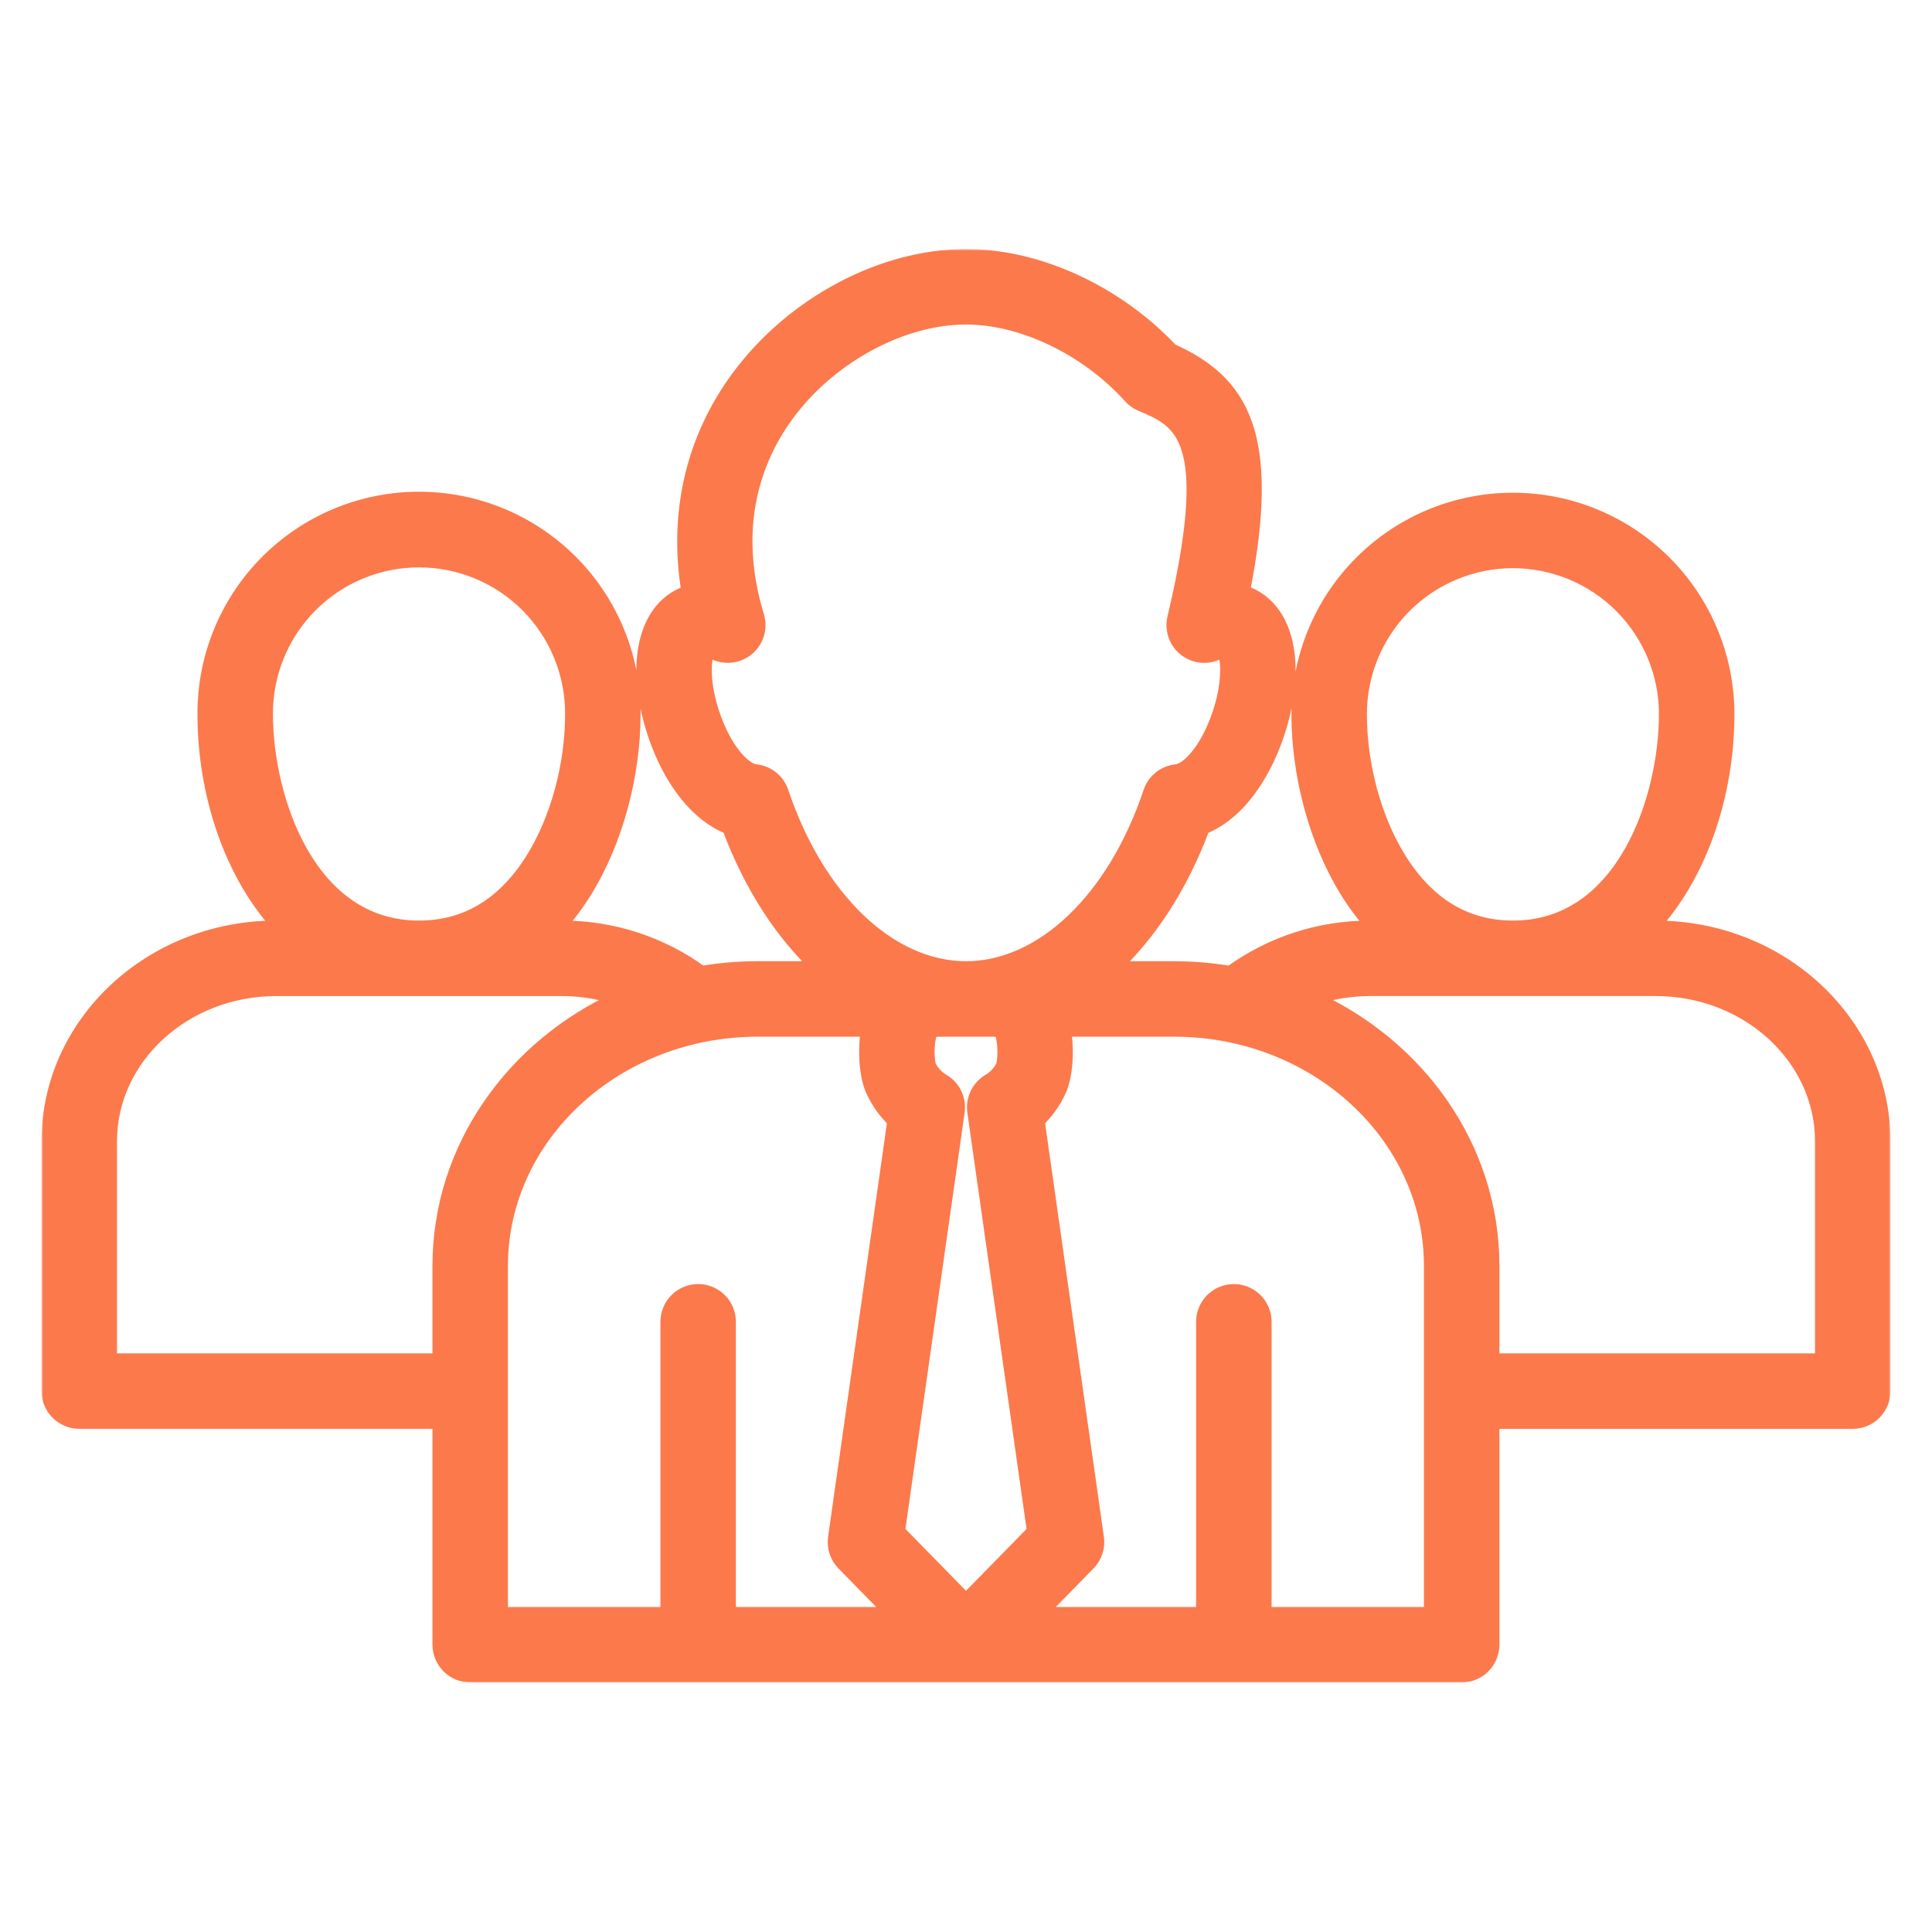
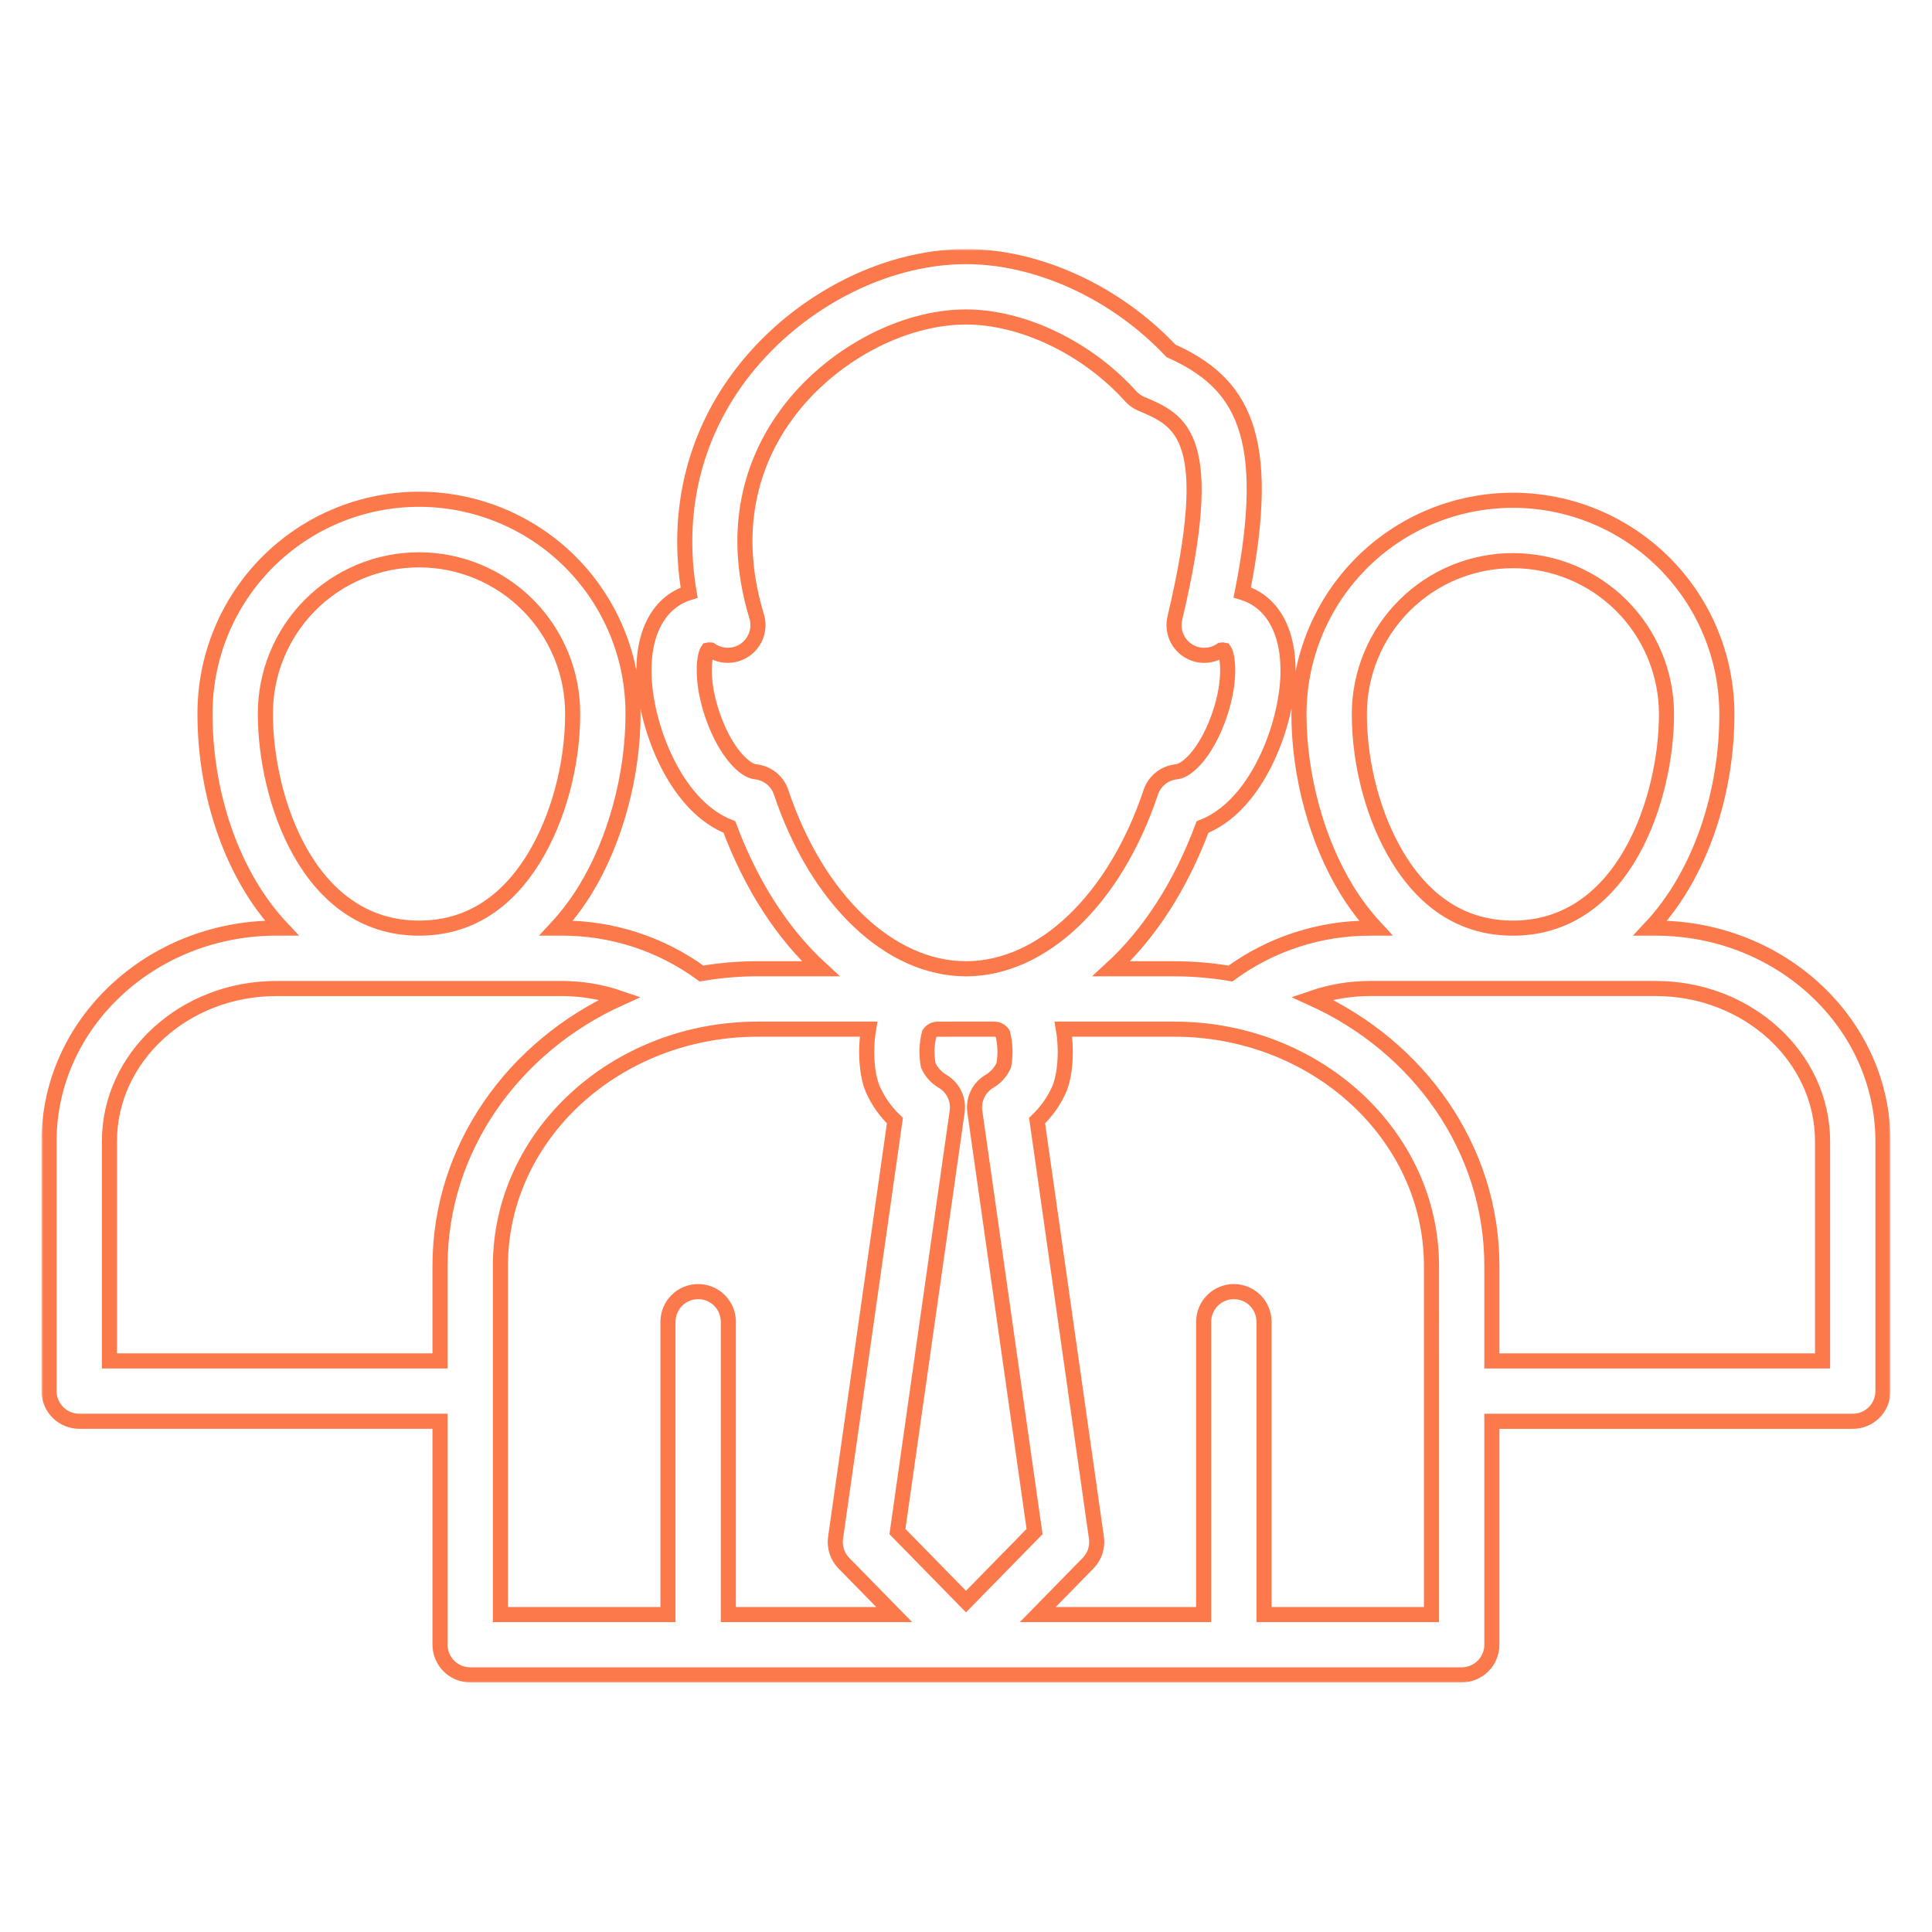
<svg xmlns="http://www.w3.org/2000/svg" width="512" height="512" viewBox="0 0 512 512" fill="none">
  <mask id="path-1-outside-1_10_13" maskUnits="userSpaceOnUse" x="11" y="66" width="490" height="380" fill="black">
    <rect fill="white" x="11" y="66" width="490" height="380" />
    <path d="M438.784 245.965H437.339C450.67 231.782 457.639 210.143 457.639 189.276C457.639 181.83 456.172 174.457 453.323 167.578C450.474 160.699 446.297 154.448 441.032 149.183C435.767 143.918 429.516 139.741 422.637 136.892C415.758 134.043 408.385 132.576 400.939 132.576C393.493 132.576 386.12 134.043 379.241 136.892C372.362 139.741 366.111 143.918 360.846 149.183C355.581 154.448 351.404 160.699 348.555 167.578C345.706 174.457 344.239 181.83 344.239 189.276C344.239 205.557 348.991 222.985 356.949 235.896C359.156 239.494 361.712 242.867 364.579 245.965H363.1C349.794 245.933 336.824 250.147 326.079 257.995C321.161 257.163 316.183 256.743 311.195 256.737H294.53C304.506 247.578 312.851 234.794 318.676 219.176C332.076 213.984 339.8 195.265 341.121 181.976C342.406 169.052 338.021 159.736 329.407 157.063L329.207 157.003C337.531 115.019 328.935 101.354 310.318 92.978C295.77 77.535 275.115 68 256 68C233.84 68 210.212 80.558 195.806 99.994C183.64 116.407 179.106 136.341 182.625 157.056C173.982 159.733 169.586 169.043 170.867 181.956C172.183 195.239 179.898 213.956 193.298 219.156C199.136 234.778 207.492 247.566 217.475 256.727H200.808C195.812 256.733 190.825 257.154 185.899 257.988C175.153 250.138 162.183 245.922 148.875 245.955H147.421C150.288 242.857 152.844 239.484 155.051 235.886C163.009 222.975 167.76 205.548 167.76 189.266C167.791 181.798 166.348 174.398 163.511 167.489C160.675 160.581 156.503 154.3 151.233 149.009C145.964 143.717 139.701 139.518 132.804 136.653C125.908 133.788 118.513 132.313 111.046 132.313C103.578 132.313 96.183 133.788 89.287 136.653C82.39 139.518 76.127 143.717 70.858 149.009C65.588 154.3 61.416 160.581 58.58 167.489C55.743 174.398 54.3 181.798 54.331 189.266C54.331 210.133 61.305 231.772 74.643 245.955H73.216C40.016 245.955 13 271.302 13 302.455V368.647C13 370.769 13.843 372.804 15.343 374.304C16.843 375.804 18.878 376.647 21 376.647H116.61V435.858C116.61 437.98 117.453 440.015 118.953 441.515C120.453 443.015 122.488 443.858 124.61 443.858H387.362C389.484 443.858 391.519 443.015 393.019 441.515C394.519 440.015 395.362 437.98 395.362 435.858V376.659H491C493.122 376.659 495.157 375.816 496.657 374.316C498.157 372.816 499 370.781 499 368.659V302.467C499 271.312 471.987 245.965 438.784 245.965ZM370.569 227.5C364.101 217.007 360.239 202.718 360.239 189.276C360.239 178.482 364.527 168.129 372.16 160.497C379.792 152.864 390.145 148.576 400.939 148.576C411.733 148.576 422.086 152.864 429.718 160.497C437.351 168.129 441.639 178.482 441.639 189.276C441.639 211.193 430.589 245.965 400.939 245.965C388.34 245.965 378.122 239.752 370.569 227.5ZM263.313 272.735C263.784 272.707 264.254 272.801 264.677 273.008C265.101 273.215 265.464 273.528 265.732 273.916C266.427 276.67 266.519 279.542 266 282.335C265.22 284.061 263.936 285.51 262.317 286.492C260.918 287.284 259.789 288.479 259.079 289.922C258.369 291.365 258.111 292.988 258.337 294.58L274.167 405.88L256 424.435L237.829 405.878L253.659 294.578C253.885 292.986 253.627 291.363 252.917 289.92C252.207 288.477 251.078 287.282 249.679 286.49C248.061 285.508 246.779 284.06 246 282.335C245.476 279.551 245.563 276.687 246.257 273.94C246.522 273.544 246.886 273.224 247.313 273.014C247.74 272.803 248.216 272.709 248.691 272.74L263.313 272.735ZM207 209.952C206.512 208.495 205.614 207.209 204.415 206.248C203.215 205.287 201.764 204.693 200.235 204.535C197.254 204.228 192.546 199.444 189.317 190.896C185.574 180.986 186.517 173.805 187.574 172.28C187.813 172.221 188.06 172.206 188.304 172.235C189.669 173.183 191.296 173.682 192.957 173.663C194.619 173.644 196.234 173.108 197.577 172.129C198.92 171.151 199.926 169.778 200.453 168.202C200.98 166.626 201.004 164.925 200.52 163.335C192.889 138.225 200.732 120.211 208.656 109.521C219.975 94.256 239 84 256 84C271.023 84 288.151 92.241 299.634 105C300.42 105.873 301.389 106.562 302.472 107.018C312.913 111.418 322.772 115.578 311.345 163.824C310.972 165.397 311.085 167.047 311.668 168.555C312.252 170.063 313.278 171.358 314.613 172.271C315.947 173.184 317.527 173.671 319.144 173.668C320.761 173.665 322.339 173.173 323.67 172.255C323.918 172.215 324.171 172.225 324.414 172.285C325.477 173.829 326.407 181.033 322.649 190.955C319.463 199.366 314.844 204.117 311.87 204.527C310.314 204.66 308.831 205.246 307.604 206.212C306.377 207.179 305.46 208.483 304.965 209.964C295.475 238.376 276.255 256.735 256 256.735C235.745 256.735 216.521 238.373 207 209.952ZM70.331 189.276C70.304 183.912 71.338 178.596 73.372 173.633C75.406 168.67 78.401 164.158 82.184 160.356C85.968 156.554 90.465 153.537 95.418 151.478C100.371 149.419 105.682 148.359 111.046 148.359C116.409 148.359 121.72 149.419 126.673 151.478C131.626 153.537 136.123 156.554 139.907 160.356C143.69 164.158 146.685 168.67 148.719 173.633C150.753 178.596 151.787 183.912 151.76 189.276C151.76 202.718 147.898 217.007 141.431 227.5C133.878 239.752 123.66 245.965 111.06 245.965C81.388 245.965 70.331 211.193 70.331 189.276ZM29 360.659V302.467C29 280.134 48.835 261.967 73.216 261.967H148.875C154.119 261.965 159.327 262.834 164.286 264.539C136.099 277.279 116.61 304.284 116.61 335.466V360.661L29 360.659ZM132.61 335.464C132.61 300.876 163.203 272.737 200.81 272.737H230.178C229.205 278.48 229.705 285.162 231.407 288.901C232.791 291.934 234.744 294.673 237.16 296.971L221.433 407.535C221.26 408.749 221.368 409.987 221.75 411.153C222.131 412.319 222.775 413.381 223.633 414.258L236.966 427.875H193.018V350.289C193.018 348.167 192.175 346.132 190.675 344.632C189.175 343.132 187.14 342.289 185.018 342.289C182.896 342.289 180.861 343.132 179.361 344.632C177.861 346.132 177.018 348.167 177.018 350.289V427.87H132.61V335.464ZM379.362 427.87H334.982V350.289C334.982 348.167 334.139 346.132 332.639 344.632C331.139 343.132 329.104 342.289 326.982 342.289C324.86 342.289 322.825 343.132 321.325 344.632C319.825 346.132 318.982 348.167 318.982 350.289V427.87H275.03L288.363 414.253C289.221 413.376 289.865 412.314 290.246 411.148C290.628 409.982 290.736 408.744 290.563 407.53L274.838 296.97C277.257 294.668 279.212 291.924 280.598 288.887C282.287 285.175 282.785 278.496 281.807 272.737H311.188C348.777 272.737 379.358 300.876 379.358 335.464L379.362 427.87ZM483 360.659H395.362V335.464C395.362 304.279 375.876 277.273 347.695 264.534C352.651 262.832 357.855 261.963 363.095 261.965H438.782C463.163 261.965 482.998 280.134 482.998 302.465L483 360.659Z" />
  </mask>
-   <path d="M438.784 245.965H437.339C450.67 231.782 457.639 210.143 457.639 189.276C457.639 181.83 456.172 174.457 453.323 167.578C450.474 160.699 446.297 154.448 441.032 149.183C435.767 143.918 429.516 139.741 422.637 136.892C415.758 134.043 408.385 132.576 400.939 132.576C393.493 132.576 386.12 134.043 379.241 136.892C372.362 139.741 366.111 143.918 360.846 149.183C355.581 154.448 351.404 160.699 348.555 167.578C345.706 174.457 344.239 181.83 344.239 189.276C344.239 205.557 348.991 222.985 356.949 235.896C359.156 239.494 361.712 242.867 364.579 245.965H363.1C349.794 245.933 336.824 250.147 326.079 257.995C321.161 257.163 316.183 256.743 311.195 256.737H294.53C304.506 247.578 312.851 234.794 318.676 219.176C332.076 213.984 339.8 195.265 341.121 181.976C342.406 169.052 338.021 159.736 329.407 157.063L329.207 157.003C337.531 115.019 328.935 101.354 310.318 92.978C295.77 77.535 275.115 68 256 68C233.84 68 210.212 80.558 195.806 99.994C183.64 116.407 179.106 136.341 182.625 157.056C173.982 159.733 169.586 169.043 170.867 181.956C172.183 195.239 179.898 213.956 193.298 219.156C199.136 234.778 207.492 247.566 217.475 256.727H200.808C195.812 256.733 190.825 257.154 185.899 257.988C175.153 250.138 162.183 245.922 148.875 245.955H147.421C150.288 242.857 152.844 239.484 155.051 235.886C163.009 222.975 167.76 205.548 167.76 189.266C167.791 181.798 166.348 174.398 163.511 167.489C160.675 160.581 156.503 154.3 151.233 149.009C145.964 143.717 139.701 139.518 132.804 136.653C125.908 133.788 118.513 132.313 111.046 132.313C103.578 132.313 96.183 133.788 89.287 136.653C82.39 139.518 76.127 143.717 70.858 149.009C65.588 154.3 61.416 160.581 58.58 167.489C55.743 174.398 54.3 181.798 54.331 189.266C54.331 210.133 61.305 231.772 74.643 245.955H73.216C40.016 245.955 13 271.302 13 302.455V368.647C13 370.769 13.843 372.804 15.343 374.304C16.843 375.804 18.878 376.647 21 376.647H116.61V435.858C116.61 437.98 117.453 440.015 118.953 441.515C120.453 443.015 122.488 443.858 124.61 443.858H387.362C389.484 443.858 391.519 443.015 393.019 441.515C394.519 440.015 395.362 437.98 395.362 435.858V376.659H491C493.122 376.659 495.157 375.816 496.657 374.316C498.157 372.816 499 370.781 499 368.659V302.467C499 271.312 471.987 245.965 438.784 245.965ZM370.569 227.5C364.101 217.007 360.239 202.718 360.239 189.276C360.239 178.482 364.527 168.129 372.16 160.497C379.792 152.864 390.145 148.576 400.939 148.576C411.733 148.576 422.086 152.864 429.718 160.497C437.351 168.129 441.639 178.482 441.639 189.276C441.639 211.193 430.589 245.965 400.939 245.965C388.34 245.965 378.122 239.752 370.569 227.5ZM263.313 272.735C263.784 272.707 264.254 272.801 264.677 273.008C265.101 273.215 265.464 273.528 265.732 273.916C266.427 276.67 266.519 279.542 266 282.335C265.22 284.061 263.936 285.51 262.317 286.492C260.918 287.284 259.789 288.479 259.079 289.922C258.369 291.365 258.111 292.988 258.337 294.58L274.167 405.88L256 424.435L237.829 405.878L253.659 294.578C253.885 292.986 253.627 291.363 252.917 289.92C252.207 288.477 251.078 287.282 249.679 286.49C248.061 285.508 246.779 284.06 246 282.335C245.476 279.551 245.563 276.687 246.257 273.94C246.522 273.544 246.886 273.224 247.313 273.014C247.74 272.803 248.216 272.709 248.691 272.74L263.313 272.735ZM207 209.952C206.512 208.495 205.614 207.209 204.415 206.248C203.215 205.287 201.764 204.693 200.235 204.535C197.254 204.228 192.546 199.444 189.317 190.896C185.574 180.986 186.517 173.805 187.574 172.28C187.813 172.221 188.06 172.206 188.304 172.235C189.669 173.183 191.296 173.682 192.957 173.663C194.619 173.644 196.234 173.108 197.577 172.129C198.92 171.151 199.926 169.778 200.453 168.202C200.98 166.626 201.004 164.925 200.52 163.335C192.889 138.225 200.732 120.211 208.656 109.521C219.975 94.256 239 84 256 84C271.023 84 288.151 92.241 299.634 105C300.42 105.873 301.389 106.562 302.472 107.018C312.913 111.418 322.772 115.578 311.345 163.824C310.972 165.397 311.085 167.047 311.668 168.555C312.252 170.063 313.278 171.358 314.613 172.271C315.947 173.184 317.527 173.671 319.144 173.668C320.761 173.665 322.339 173.173 323.67 172.255C323.918 172.215 324.171 172.225 324.414 172.285C325.477 173.829 326.407 181.033 322.649 190.955C319.463 199.366 314.844 204.117 311.87 204.527C310.314 204.66 308.831 205.246 307.604 206.212C306.377 207.179 305.46 208.483 304.965 209.964C295.475 238.376 276.255 256.735 256 256.735C235.745 256.735 216.521 238.373 207 209.952ZM70.331 189.276C70.304 183.912 71.338 178.596 73.372 173.633C75.406 168.67 78.401 164.158 82.184 160.356C85.968 156.554 90.465 153.537 95.418 151.478C100.371 149.419 105.682 148.359 111.046 148.359C116.409 148.359 121.72 149.419 126.673 151.478C131.626 153.537 136.123 156.554 139.907 160.356C143.69 164.158 146.685 168.67 148.719 173.633C150.753 178.596 151.787 183.912 151.76 189.276C151.76 202.718 147.898 217.007 141.431 227.5C133.878 239.752 123.66 245.965 111.06 245.965C81.388 245.965 70.331 211.193 70.331 189.276ZM29 360.659V302.467C29 280.134 48.835 261.967 73.216 261.967H148.875C154.119 261.965 159.327 262.834 164.286 264.539C136.099 277.279 116.61 304.284 116.61 335.466V360.661L29 360.659ZM132.61 335.464C132.61 300.876 163.203 272.737 200.81 272.737H230.178C229.205 278.48 229.705 285.162 231.407 288.901C232.791 291.934 234.744 294.673 237.16 296.971L221.433 407.535C221.26 408.749 221.368 409.987 221.75 411.153C222.131 412.319 222.775 413.381 223.633 414.258L236.966 427.875H193.018V350.289C193.018 348.167 192.175 346.132 190.675 344.632C189.175 343.132 187.14 342.289 185.018 342.289C182.896 342.289 180.861 343.132 179.361 344.632C177.861 346.132 177.018 348.167 177.018 350.289V427.87H132.61V335.464ZM379.362 427.87H334.982V350.289C334.982 348.167 334.139 346.132 332.639 344.632C331.139 343.132 329.104 342.289 326.982 342.289C324.86 342.289 322.825 343.132 321.325 344.632C319.825 346.132 318.982 348.167 318.982 350.289V427.87H275.03L288.363 414.253C289.221 413.376 289.865 412.314 290.246 411.148C290.628 409.982 290.736 408.744 290.563 407.53L274.838 296.97C277.257 294.668 279.212 291.924 280.598 288.887C282.287 285.175 282.785 278.496 281.807 272.737H311.188C348.777 272.737 379.358 300.876 379.358 335.464L379.362 427.87ZM483 360.659H395.362V335.464C395.362 304.279 375.876 277.273 347.695 264.534C352.651 262.832 357.855 261.963 363.095 261.965H438.782C463.163 261.965 482.998 280.134 482.998 302.465L483 360.659Z" fill="#FC794B" />
  <path d="M438.784 245.965H437.339C450.67 231.782 457.639 210.143 457.639 189.276C457.639 181.83 456.172 174.457 453.323 167.578C450.474 160.699 446.297 154.448 441.032 149.183C435.767 143.918 429.516 139.741 422.637 136.892C415.758 134.043 408.385 132.576 400.939 132.576C393.493 132.576 386.12 134.043 379.241 136.892C372.362 139.741 366.111 143.918 360.846 149.183C355.581 154.448 351.404 160.699 348.555 167.578C345.706 174.457 344.239 181.83 344.239 189.276C344.239 205.557 348.991 222.985 356.949 235.896C359.156 239.494 361.712 242.867 364.579 245.965H363.1C349.794 245.933 336.824 250.147 326.079 257.995C321.161 257.163 316.183 256.743 311.195 256.737H294.53C304.506 247.578 312.851 234.794 318.676 219.176C332.076 213.984 339.8 195.265 341.121 181.976C342.406 169.052 338.021 159.736 329.407 157.063L329.207 157.003C337.531 115.019 328.935 101.354 310.318 92.978C295.77 77.535 275.115 68 256 68C233.84 68 210.212 80.558 195.806 99.994C183.64 116.407 179.106 136.341 182.625 157.056C173.982 159.733 169.586 169.043 170.867 181.956C172.183 195.239 179.898 213.956 193.298 219.156C199.136 234.778 207.492 247.566 217.475 256.727H200.808C195.812 256.733 190.825 257.154 185.899 257.988C175.153 250.138 162.183 245.922 148.875 245.955H147.421C150.288 242.857 152.844 239.484 155.051 235.886C163.009 222.975 167.76 205.548 167.76 189.266C167.791 181.798 166.348 174.398 163.511 167.489C160.675 160.581 156.503 154.3 151.233 149.009C145.964 143.717 139.701 139.518 132.804 136.653C125.908 133.788 118.513 132.313 111.046 132.313C103.578 132.313 96.183 133.788 89.287 136.653C82.39 139.518 76.127 143.717 70.858 149.009C65.588 154.3 61.416 160.581 58.58 167.489C55.743 174.398 54.3 181.798 54.331 189.266C54.331 210.133 61.305 231.772 74.643 245.955H73.216C40.016 245.955 13 271.302 13 302.455V368.647C13 370.769 13.843 372.804 15.343 374.304C16.843 375.804 18.878 376.647 21 376.647H116.61V435.858C116.61 437.98 117.453 440.015 118.953 441.515C120.453 443.015 122.488 443.858 124.61 443.858H387.362C389.484 443.858 391.519 443.015 393.019 441.515C394.519 440.015 395.362 437.98 395.362 435.858V376.659H491C493.122 376.659 495.157 375.816 496.657 374.316C498.157 372.816 499 370.781 499 368.659V302.467C499 271.312 471.987 245.965 438.784 245.965ZM370.569 227.5C364.101 217.007 360.239 202.718 360.239 189.276C360.239 178.482 364.527 168.129 372.16 160.497C379.792 152.864 390.145 148.576 400.939 148.576C411.733 148.576 422.086 152.864 429.718 160.497C437.351 168.129 441.639 178.482 441.639 189.276C441.639 211.193 430.589 245.965 400.939 245.965C388.34 245.965 378.122 239.752 370.569 227.5ZM263.313 272.735C263.784 272.707 264.254 272.801 264.677 273.008C265.101 273.215 265.464 273.528 265.732 273.916C266.427 276.67 266.519 279.542 266 282.335C265.22 284.061 263.936 285.51 262.317 286.492C260.918 287.284 259.789 288.479 259.079 289.922C258.369 291.365 258.111 292.988 258.337 294.58L274.167 405.88L256 424.435L237.829 405.878L253.659 294.578C253.885 292.986 253.627 291.363 252.917 289.92C252.207 288.477 251.078 287.282 249.679 286.49C248.061 285.508 246.779 284.06 246 282.335C245.476 279.551 245.563 276.687 246.257 273.94C246.522 273.544 246.886 273.224 247.313 273.014C247.74 272.803 248.216 272.709 248.691 272.74L263.313 272.735ZM207 209.952C206.512 208.495 205.614 207.209 204.415 206.248C203.215 205.287 201.764 204.693 200.235 204.535C197.254 204.228 192.546 199.444 189.317 190.896C185.574 180.986 186.517 173.805 187.574 172.28C187.813 172.221 188.06 172.206 188.304 172.235C189.669 173.183 191.296 173.682 192.957 173.663C194.619 173.644 196.234 173.108 197.577 172.129C198.92 171.151 199.926 169.778 200.453 168.202C200.98 166.626 201.004 164.925 200.52 163.335C192.889 138.225 200.732 120.211 208.656 109.521C219.975 94.256 239 84 256 84C271.023 84 288.151 92.241 299.634 105C300.42 105.873 301.389 106.562 302.472 107.018C312.913 111.418 322.772 115.578 311.345 163.824C310.972 165.397 311.085 167.047 311.668 168.555C312.252 170.063 313.278 171.358 314.613 172.271C315.947 173.184 317.527 173.671 319.144 173.668C320.761 173.665 322.339 173.173 323.67 172.255C323.918 172.215 324.171 172.225 324.414 172.285C325.477 173.829 326.407 181.033 322.649 190.955C319.463 199.366 314.844 204.117 311.87 204.527C310.314 204.66 308.831 205.246 307.604 206.212C306.377 207.179 305.46 208.483 304.965 209.964C295.475 238.376 276.255 256.735 256 256.735C235.745 256.735 216.521 238.373 207 209.952ZM70.331 189.276C70.304 183.912 71.338 178.596 73.372 173.633C75.406 168.67 78.401 164.158 82.184 160.356C85.968 156.554 90.465 153.537 95.418 151.478C100.371 149.419 105.682 148.359 111.046 148.359C116.409 148.359 121.72 149.419 126.673 151.478C131.626 153.537 136.123 156.554 139.907 160.356C143.69 164.158 146.685 168.67 148.719 173.633C150.753 178.596 151.787 183.912 151.76 189.276C151.76 202.718 147.898 217.007 141.431 227.5C133.878 239.752 123.66 245.965 111.06 245.965C81.388 245.965 70.331 211.193 70.331 189.276ZM29 360.659V302.467C29 280.134 48.835 261.967 73.216 261.967H148.875C154.119 261.965 159.327 262.834 164.286 264.539C136.099 277.279 116.61 304.284 116.61 335.466V360.661L29 360.659ZM132.61 335.464C132.61 300.876 163.203 272.737 200.81 272.737H230.178C229.205 278.48 229.705 285.162 231.407 288.901C232.791 291.934 234.744 294.673 237.16 296.971L221.433 407.535C221.26 408.749 221.368 409.987 221.75 411.153C222.131 412.319 222.775 413.381 223.633 414.258L236.966 427.875H193.018V350.289C193.018 348.167 192.175 346.132 190.675 344.632C189.175 343.132 187.14 342.289 185.018 342.289C182.896 342.289 180.861 343.132 179.361 344.632C177.861 346.132 177.018 348.167 177.018 350.289V427.87H132.61V335.464ZM379.362 427.87H334.982V350.289C334.982 348.167 334.139 346.132 332.639 344.632C331.139 343.132 329.104 342.289 326.982 342.289C324.86 342.289 322.825 343.132 321.325 344.632C319.825 346.132 318.982 348.167 318.982 350.289V427.87H275.03L288.363 414.253C289.221 413.376 289.865 412.314 290.246 411.148C290.628 409.982 290.736 408.744 290.563 407.53L274.838 296.97C277.257 294.668 279.212 291.924 280.598 288.887C282.287 285.175 282.785 278.496 281.807 272.737H311.188C348.777 272.737 379.358 300.876 379.358 335.464L379.362 427.87ZM483 360.659H395.362V335.464C395.362 304.279 375.876 277.273 347.695 264.534C352.651 262.832 357.855 261.963 363.095 261.965H438.782C463.163 261.965 482.998 280.134 482.998 302.465L483 360.659Z" stroke="#FC794B" stroke-width="4" mask="url(#path-1-outside-1_10_13)" />
</svg>